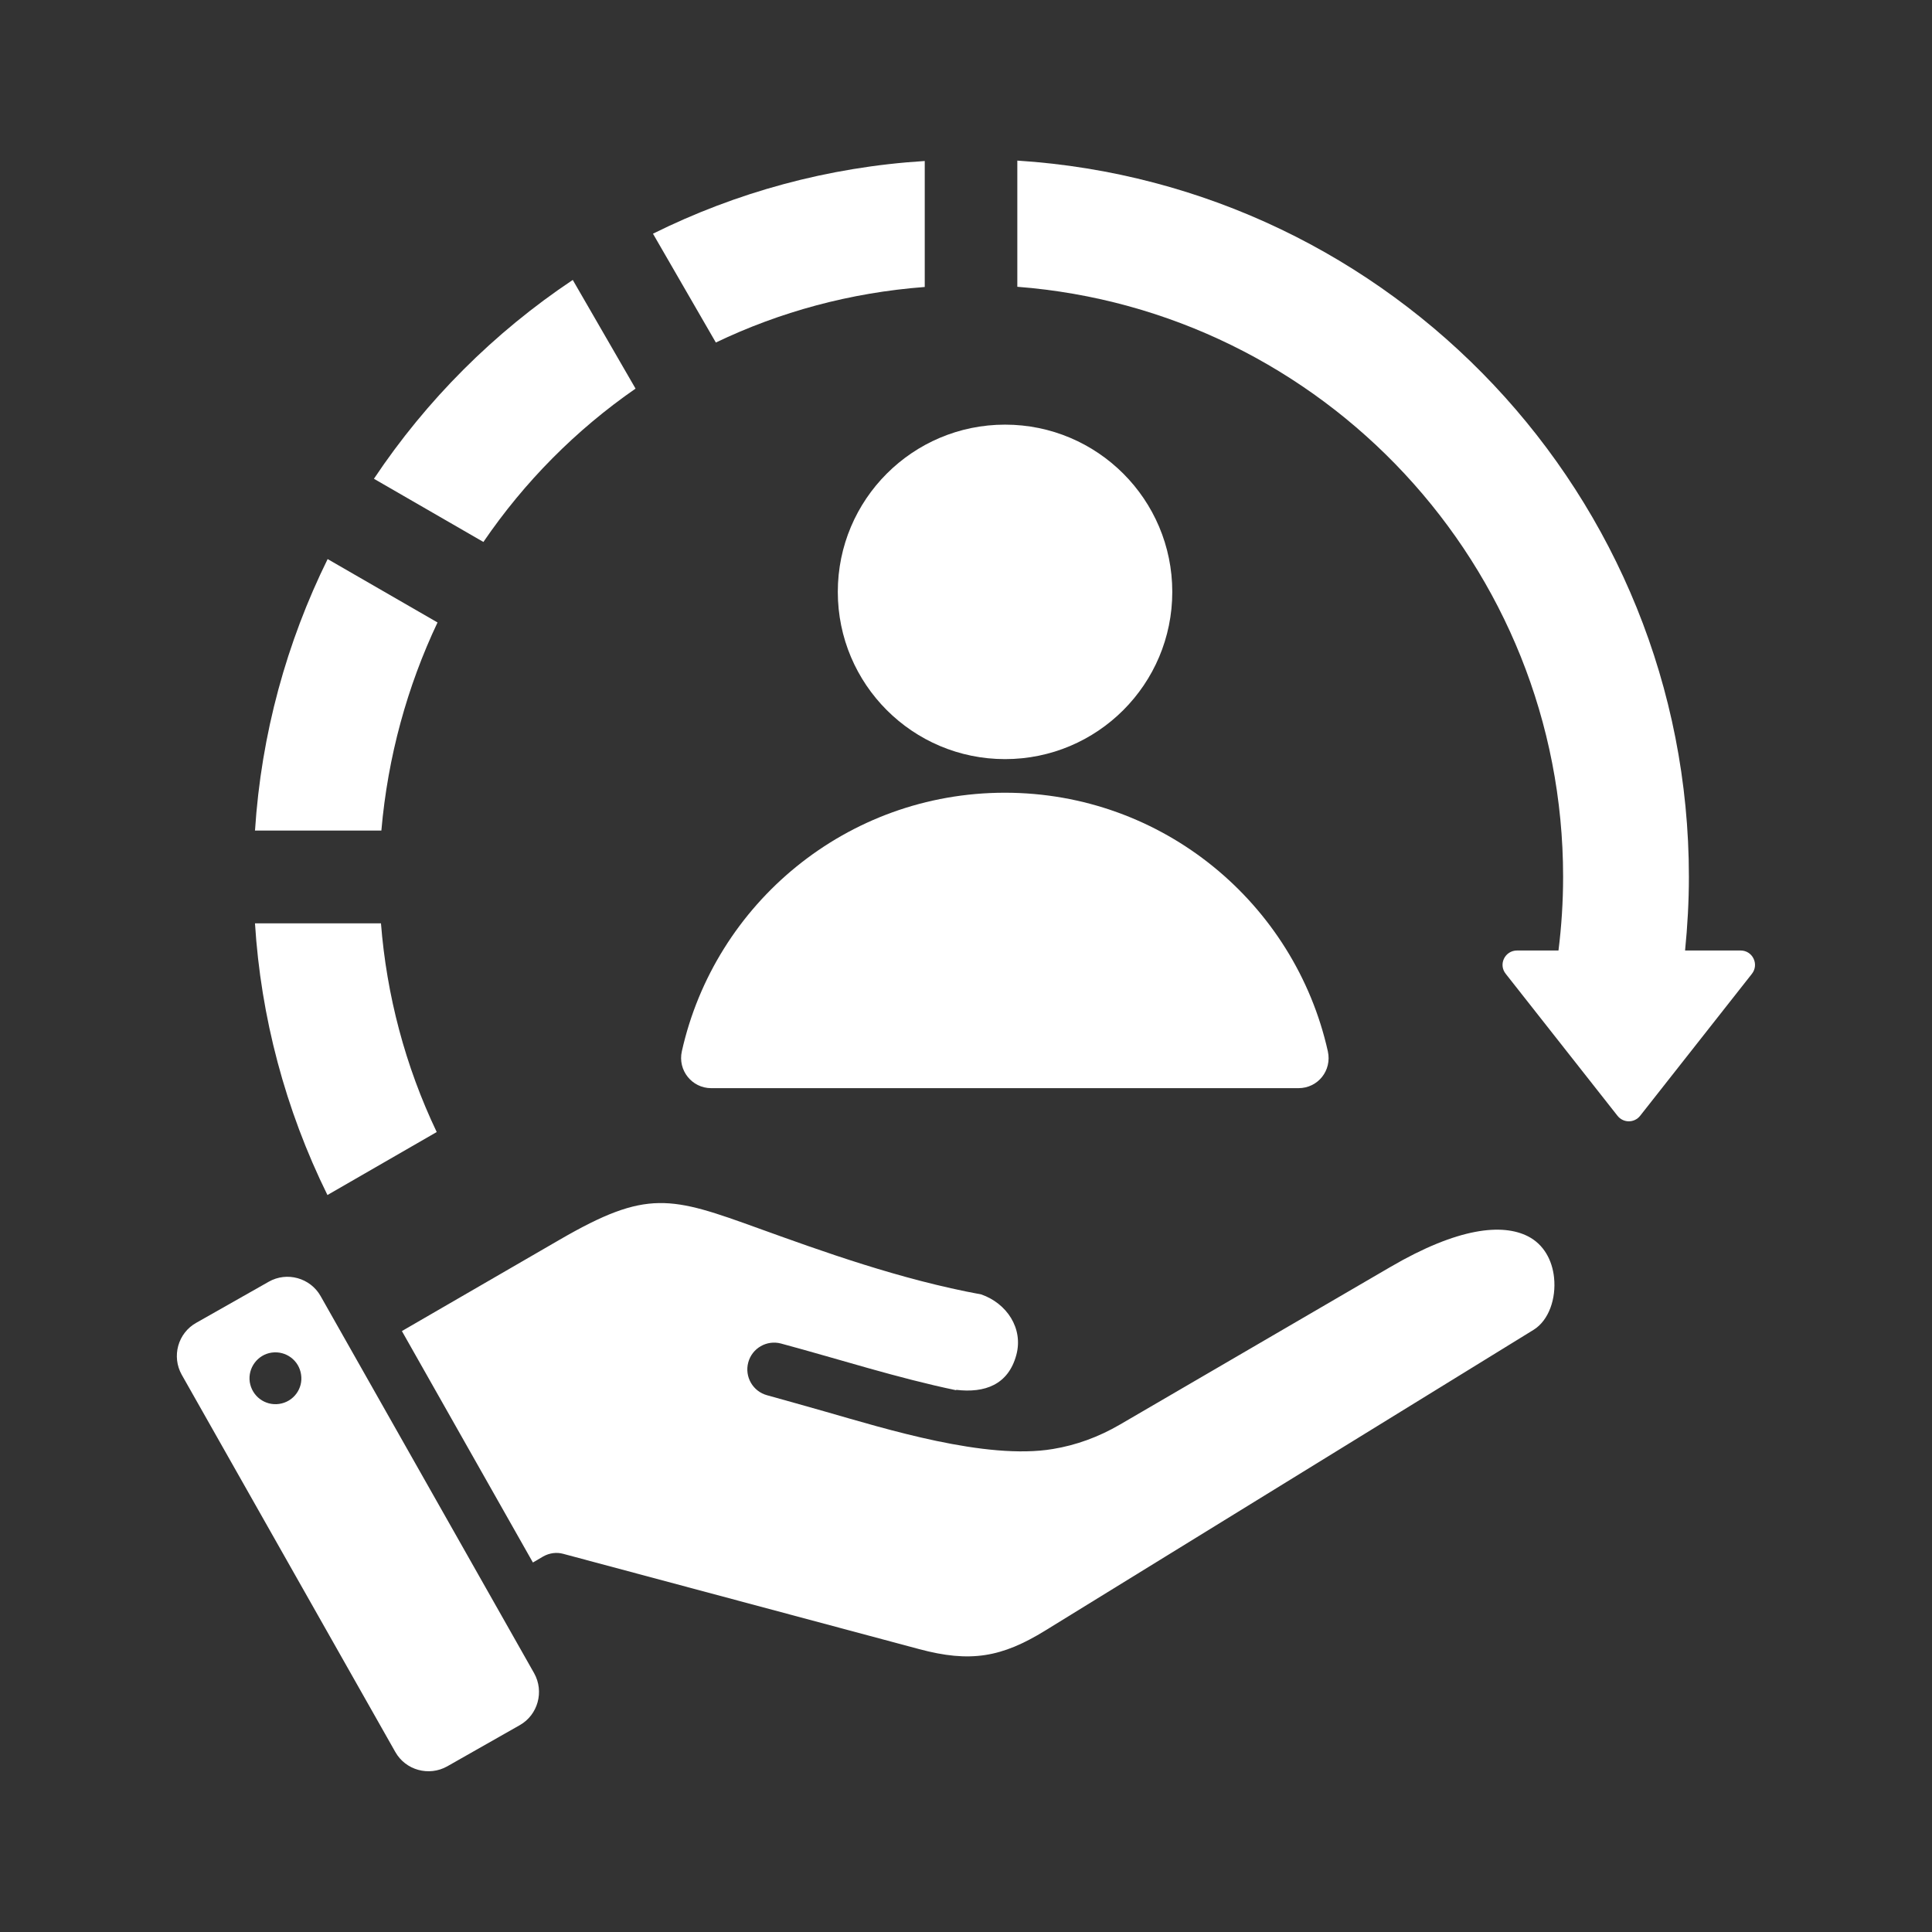
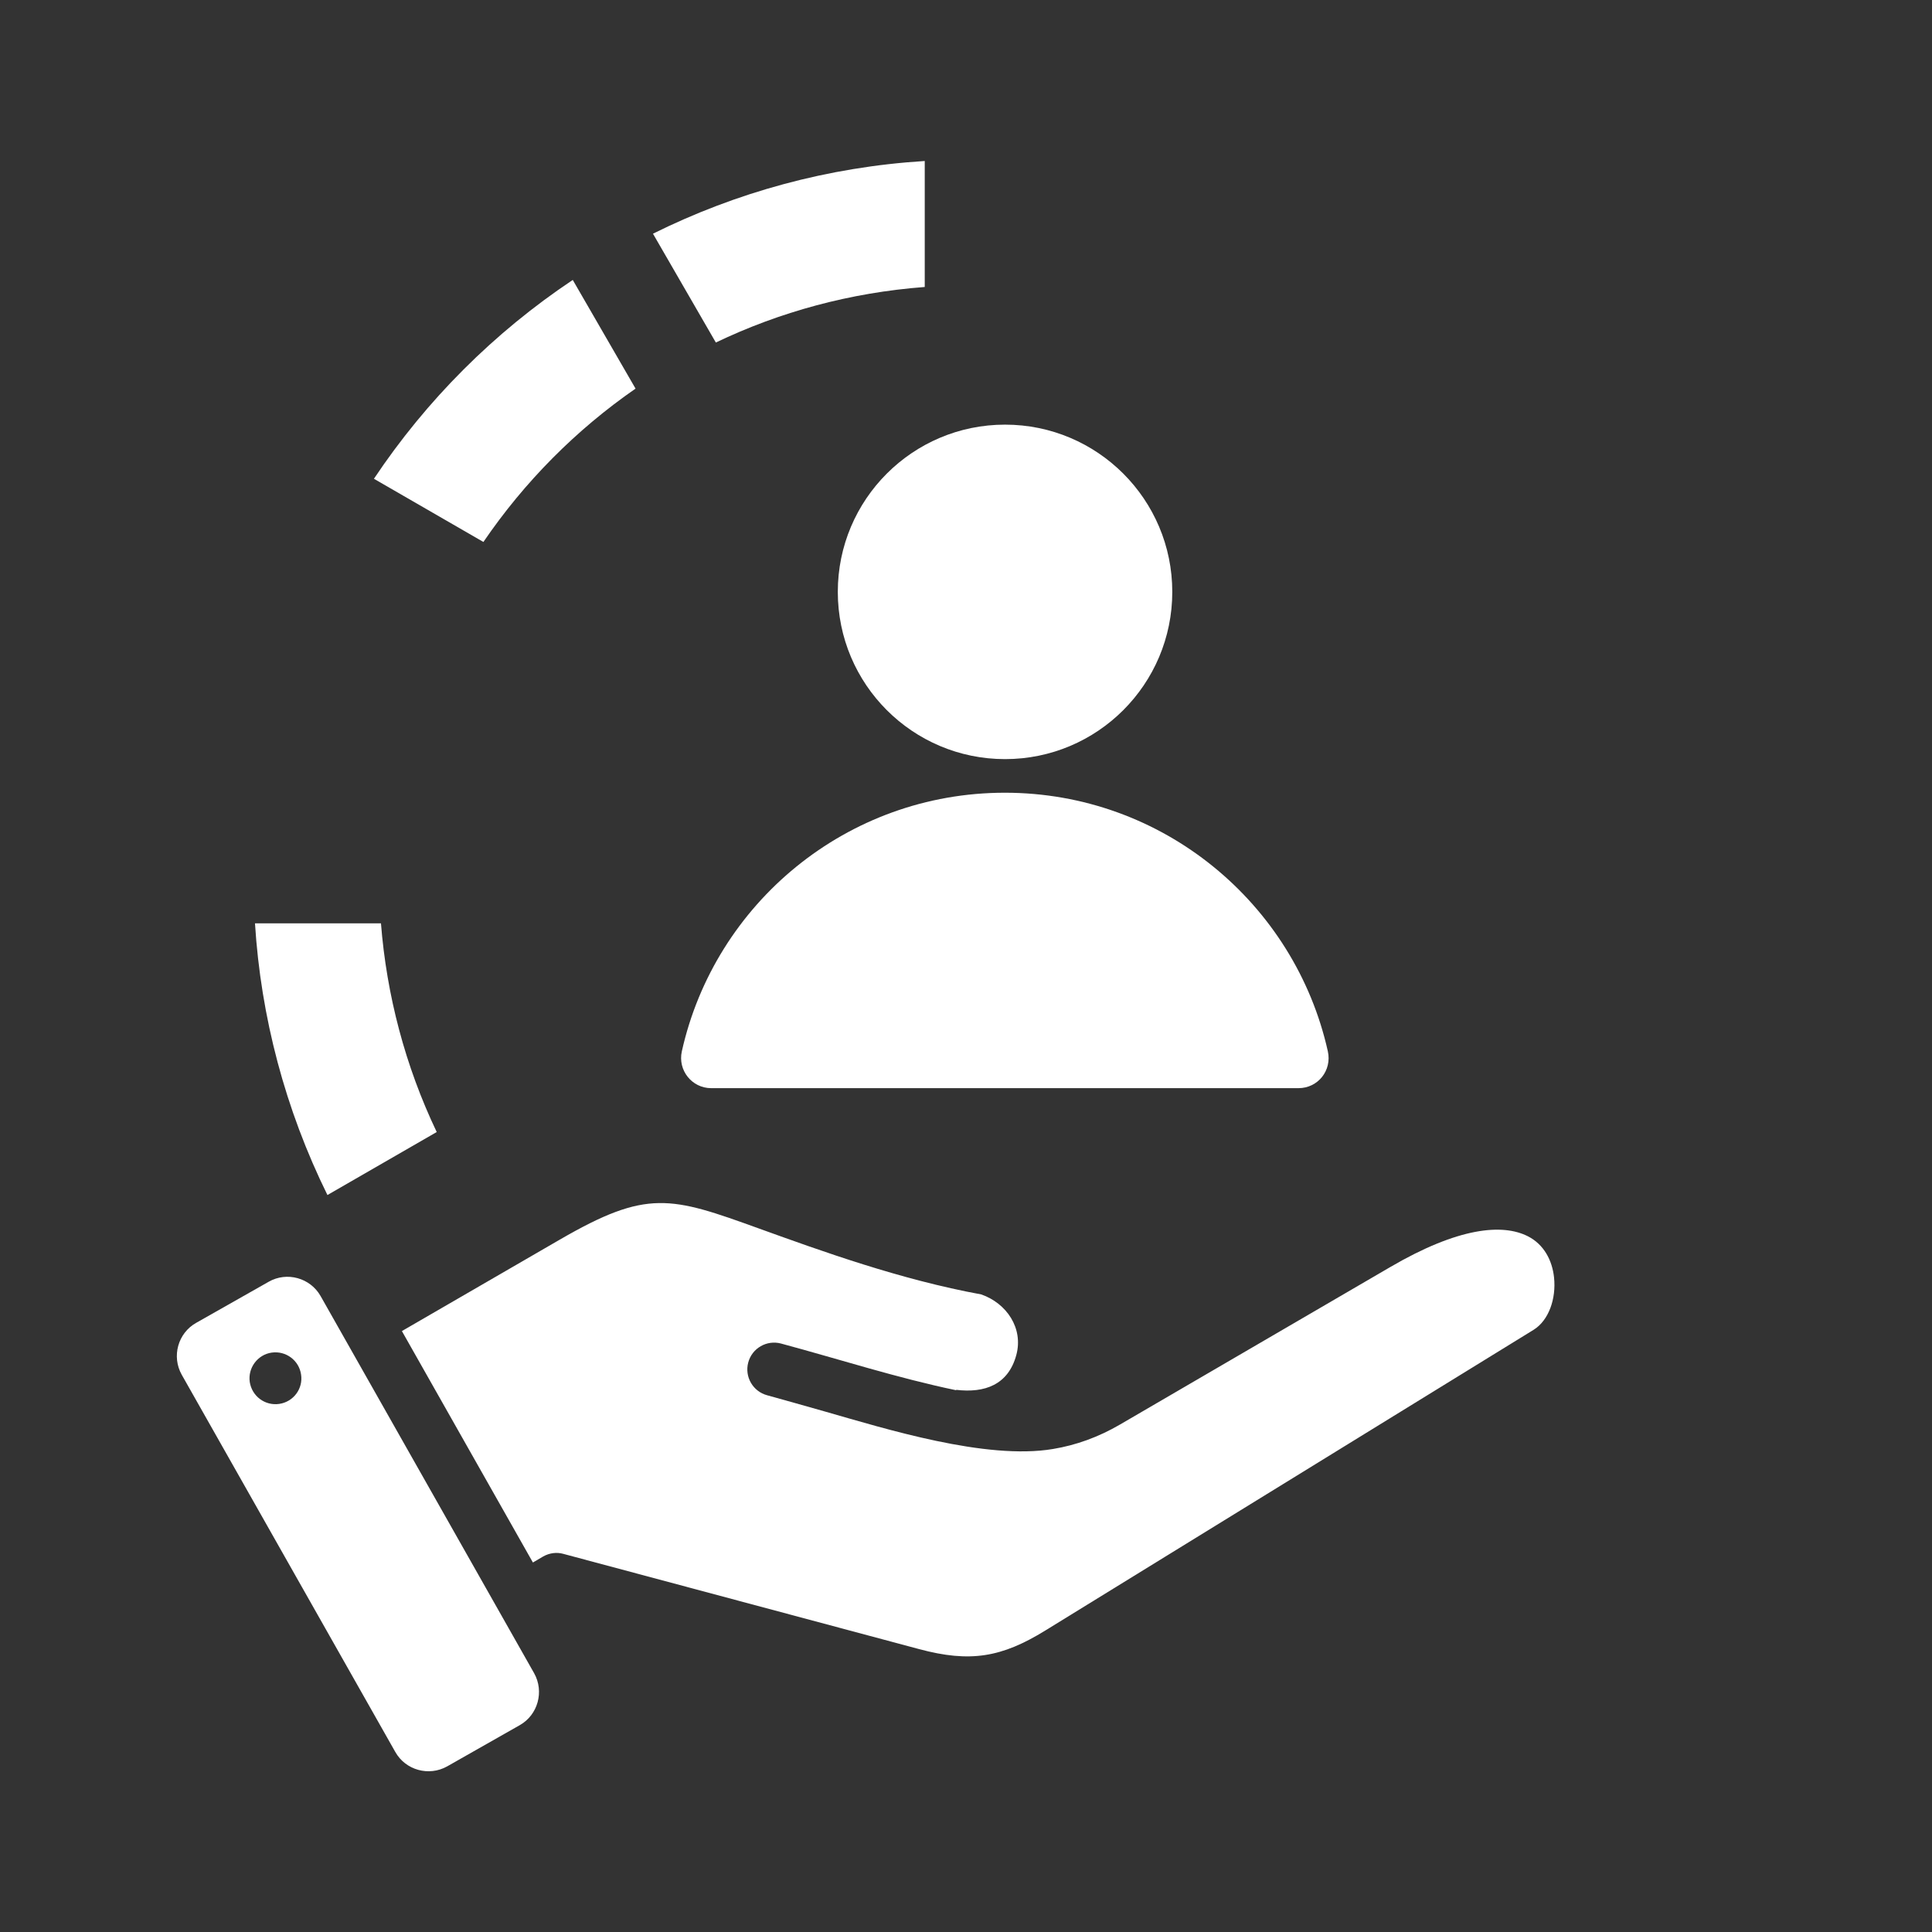
<svg xmlns="http://www.w3.org/2000/svg" xmlns:xlink="http://www.w3.org/1999/xlink" id="Layer_1" data-name="Layer 1" width="96" height="96" viewBox="0 0 96 96">
  <rect x="0" y="0" width="96" height="96" fill="#333333" stroke="none" />
  <defs>
    <style>
      .cls-1 {
        fill: url(#linear-gradient-8);
      }

      .cls-1, .cls-2, .cls-3, .cls-4, .cls-5, .cls-6, .cls-7, .cls-8, .cls-9 {
        stroke-width: 0px;
      }

      .cls-1, .cls-2, .cls-3, .cls-4, .cls-5, .cls-7, .cls-8, .cls-9 {
        fill-rule: evenodd;
      }

      .cls-2 {
        fill: url(#linear-gradient-7);
      }

      .cls-3 {
        fill: url(#linear-gradient-9);
      }

      .cls-4 {
        fill: url(#linear-gradient-3);
      }

      .cls-5 {
        fill: url(#linear-gradient);
      }

      .cls-6 {
        fill: url(#linear-gradient-2);
      }

      .cls-7 {
        fill: url(#linear-gradient-5);
      }

      .cls-8 {
        fill: url(#linear-gradient-6);
      }

      .cls-9 {
        fill: url(#linear-gradient-4);
      }
    </style>
    <linearGradient id="linear-gradient" x1="21.7" y1="52.63" x2="12.67" y2="52.63" gradientUnits="userSpaceOnUse">
      <stop offset=".07" stop-color="#ffffff" />
      <stop offset=".87" stop-color="#ffffff" />
    </linearGradient>
    <linearGradient id="linear-gradient-2" x1="58.25" y1="29.41" x2="41.63" y2="29.41" xlink:href="#linear-gradient" />
    <linearGradient id="linear-gradient-3" x1="66.03" y1="46.73" x2="33.85" y2="46.73" xlink:href="#linear-gradient" />
    <linearGradient id="linear-gradient-4" x1="77.25" y1="71.03" x2="19.98" y2="71.03" xlink:href="#linear-gradient" />
    <linearGradient id="linear-gradient-5" x1="26.78" y1="75.73" x2="8.79" y2="75.73" xlink:href="#linear-gradient" />
    <linearGradient id="linear-gradient-6" x1="21.74" y1="34.53" x2="12.67" y2="34.53" xlink:href="#linear-gradient" />
    <linearGradient id="linear-gradient-7" x1="31.58" y1="20.42" x2="18.58" y2="20.42" xlink:href="#linear-gradient" />
    <linearGradient id="linear-gradient-8" x1="45.94" y1="12.5" x2="32.45" y2="12.5" xlink:href="#linear-gradient" />
    <linearGradient id="linear-gradient-9" x1="87.21" y1="31.86" x2="50.55" y2="31.86" xlink:href="#linear-gradient" />
  </defs>
  <path class="cls-5" d="M18.93,45.88c.28,3.56,1.2,7.08,2.77,10.37l-5.43,3.13c-2.1-4.26-3.31-8.86-3.6-13.5h6.26,0Z" />
  <circle class="cls-6" cx="49.94" cy="29.41" r="8.31" />
  <path class="cls-4" d="M35.35,54.07h29.17c.97,0,1.67-.88,1.46-1.83-1.64-7.35-8.2-12.85-16.05-12.85s-14.41,5.5-16.05,12.85c-.21.94.5,1.83,1.46,1.83h0Z" />
  <path class="cls-9" d="M47.51,69.06c1.42.17,2.59-.25,2.99-1.73.36-1.33-.48-2.57-1.74-3.01-4.04-.74-7.95-2.16-11.03-3.27-4.42-1.6-5.57-1.97-9.92.55l-7.84,4.54,6.51,11.5.51-.3c.32-.18.68-.22,1-.13l17.67,4.73c2.56.69,4.12.41,6.28-.92l24.26-14.94c.76-.47,1.13-1.55,1.02-2.6-.09-.86-.51-1.65-1.3-2.05-1.26-.64-3.45-.45-6.84,1.53l-13.42,7.82c-1.08.63-2.19,1.03-3.34,1.22-3.33.56-8.34-1.01-11.32-1.86-.96-.27-1.93-.55-2.88-.81-.71-.19-1.13-.92-.94-1.63s.92-1.13,1.63-.94c2.9.78,5.77,1.71,8.7,2.32h0Z" />
  <path class="cls-7" d="M26.54,83.14l-10.61-18.74c-.51-.9-1.67-1.23-2.58-.71l-3.6,2.04c-.91.51-1.23,1.67-.72,2.58l10.61,18.74c.51.91,1.67,1.23,2.58.72l3.61-2.05c.9-.51,1.22-1.67.71-2.58ZM13.87,69.76c-.7.1-1.35-.38-1.46-1.09-.1-.7.39-1.36,1.09-1.46.71-.1,1.36.39,1.46,1.09.11.7-.38,1.36-1.09,1.46Z" />
-   <path class="cls-8" d="M12.67,41.28c.31-4.82,1.58-9.38,3.61-13.5l5.46,3.15c-1.5,3.17-2.47,6.66-2.79,10.34h-6.29Z" />
-   <path class="cls-2" d="M18.58,23.79c2.61-3.91,5.97-7.27,9.88-9.88l3.12,5.4c-2.96,2.05-5.52,4.63-7.56,7.62l-5.44-3.14Z" />
+   <path class="cls-2" d="M18.58,23.79c2.61-3.91,5.97-7.27,9.88-9.88l3.12,5.4c-2.96,2.05-5.52,4.63-7.56,7.62l-5.44-3.14" />
  <path class="cls-1" d="M32.45,11.61c4.11-2.04,8.67-3.31,13.5-3.61v6.26c-3.71.28-7.21,1.24-10.38,2.76l-3.12-5.4Z" />
-   <path class="cls-3" d="M50.55,7.99v6.26c15.17,1.17,27.12,13.85,27.12,29.32,0,1.24-.08,2.46-.23,3.66h-2.06c-.6,0-.94.69-.56,1.16l5.55,7.05c.29.37.84.37,1.13,0l5.55-7.05c.37-.47.04-1.16-.56-1.16h-2.76c.12-1.2.19-2.42.19-3.66,0-18.92-14.74-34.4-33.37-35.59h0Z" />
</svg>